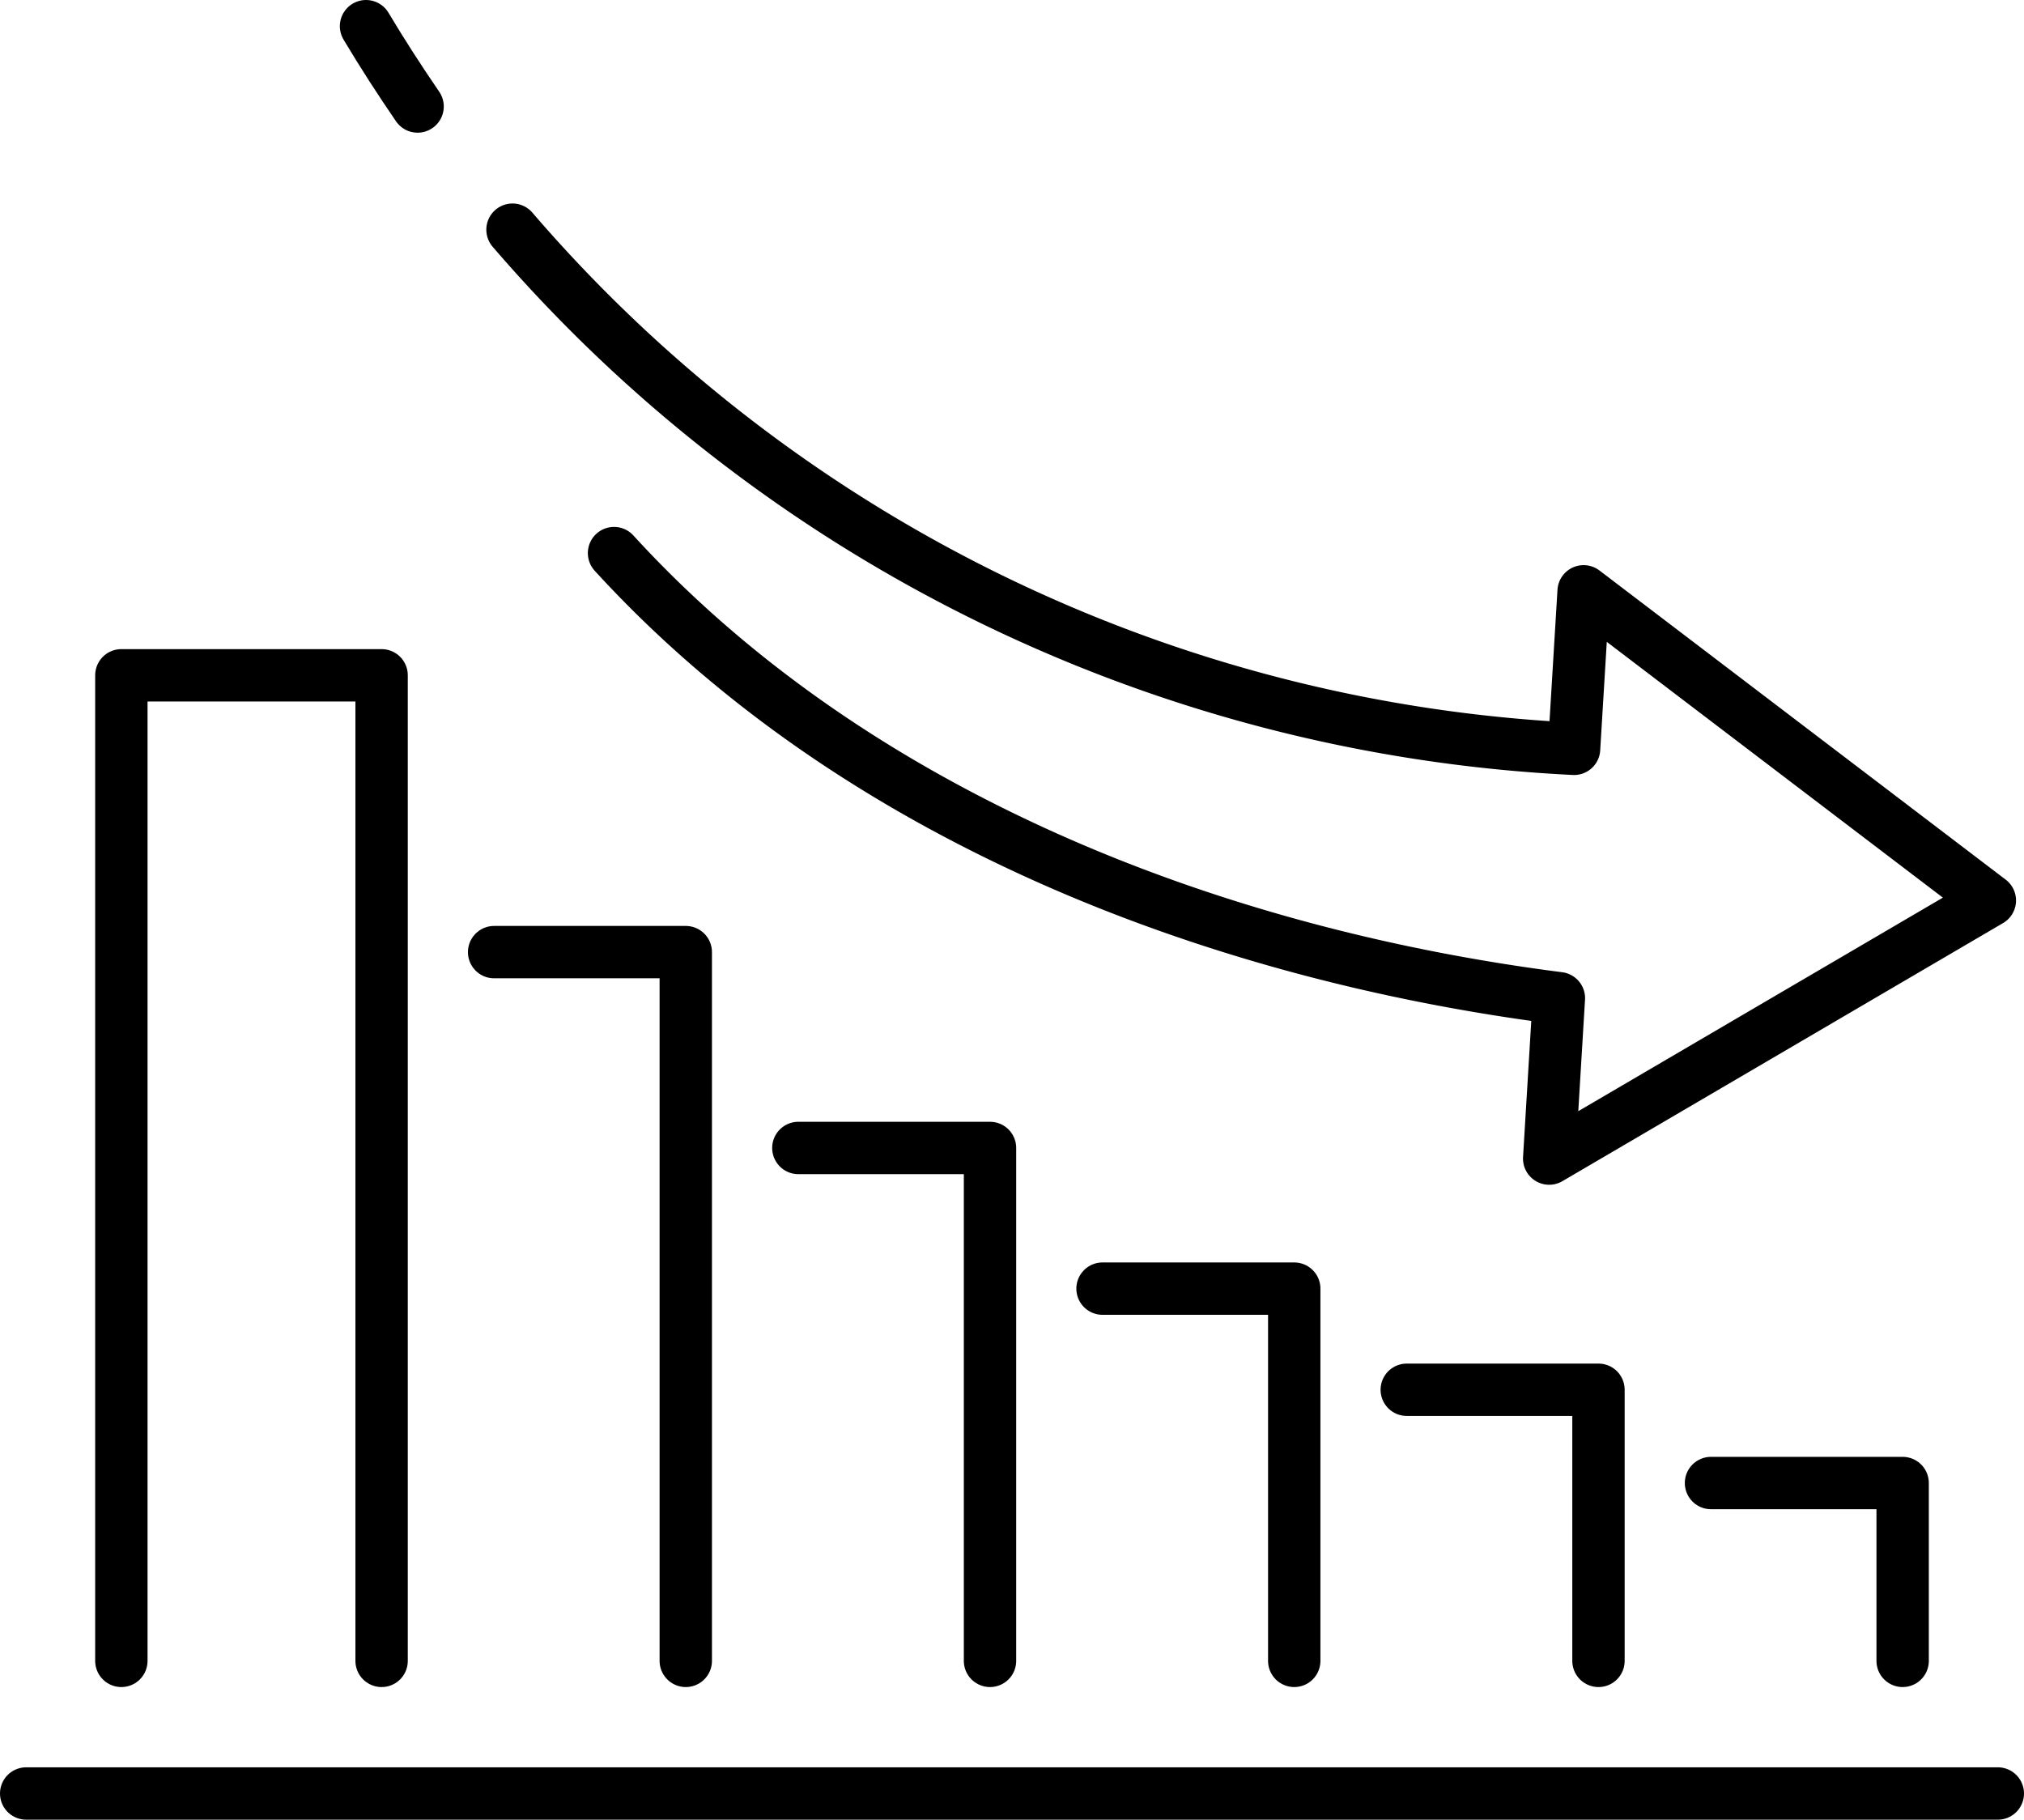
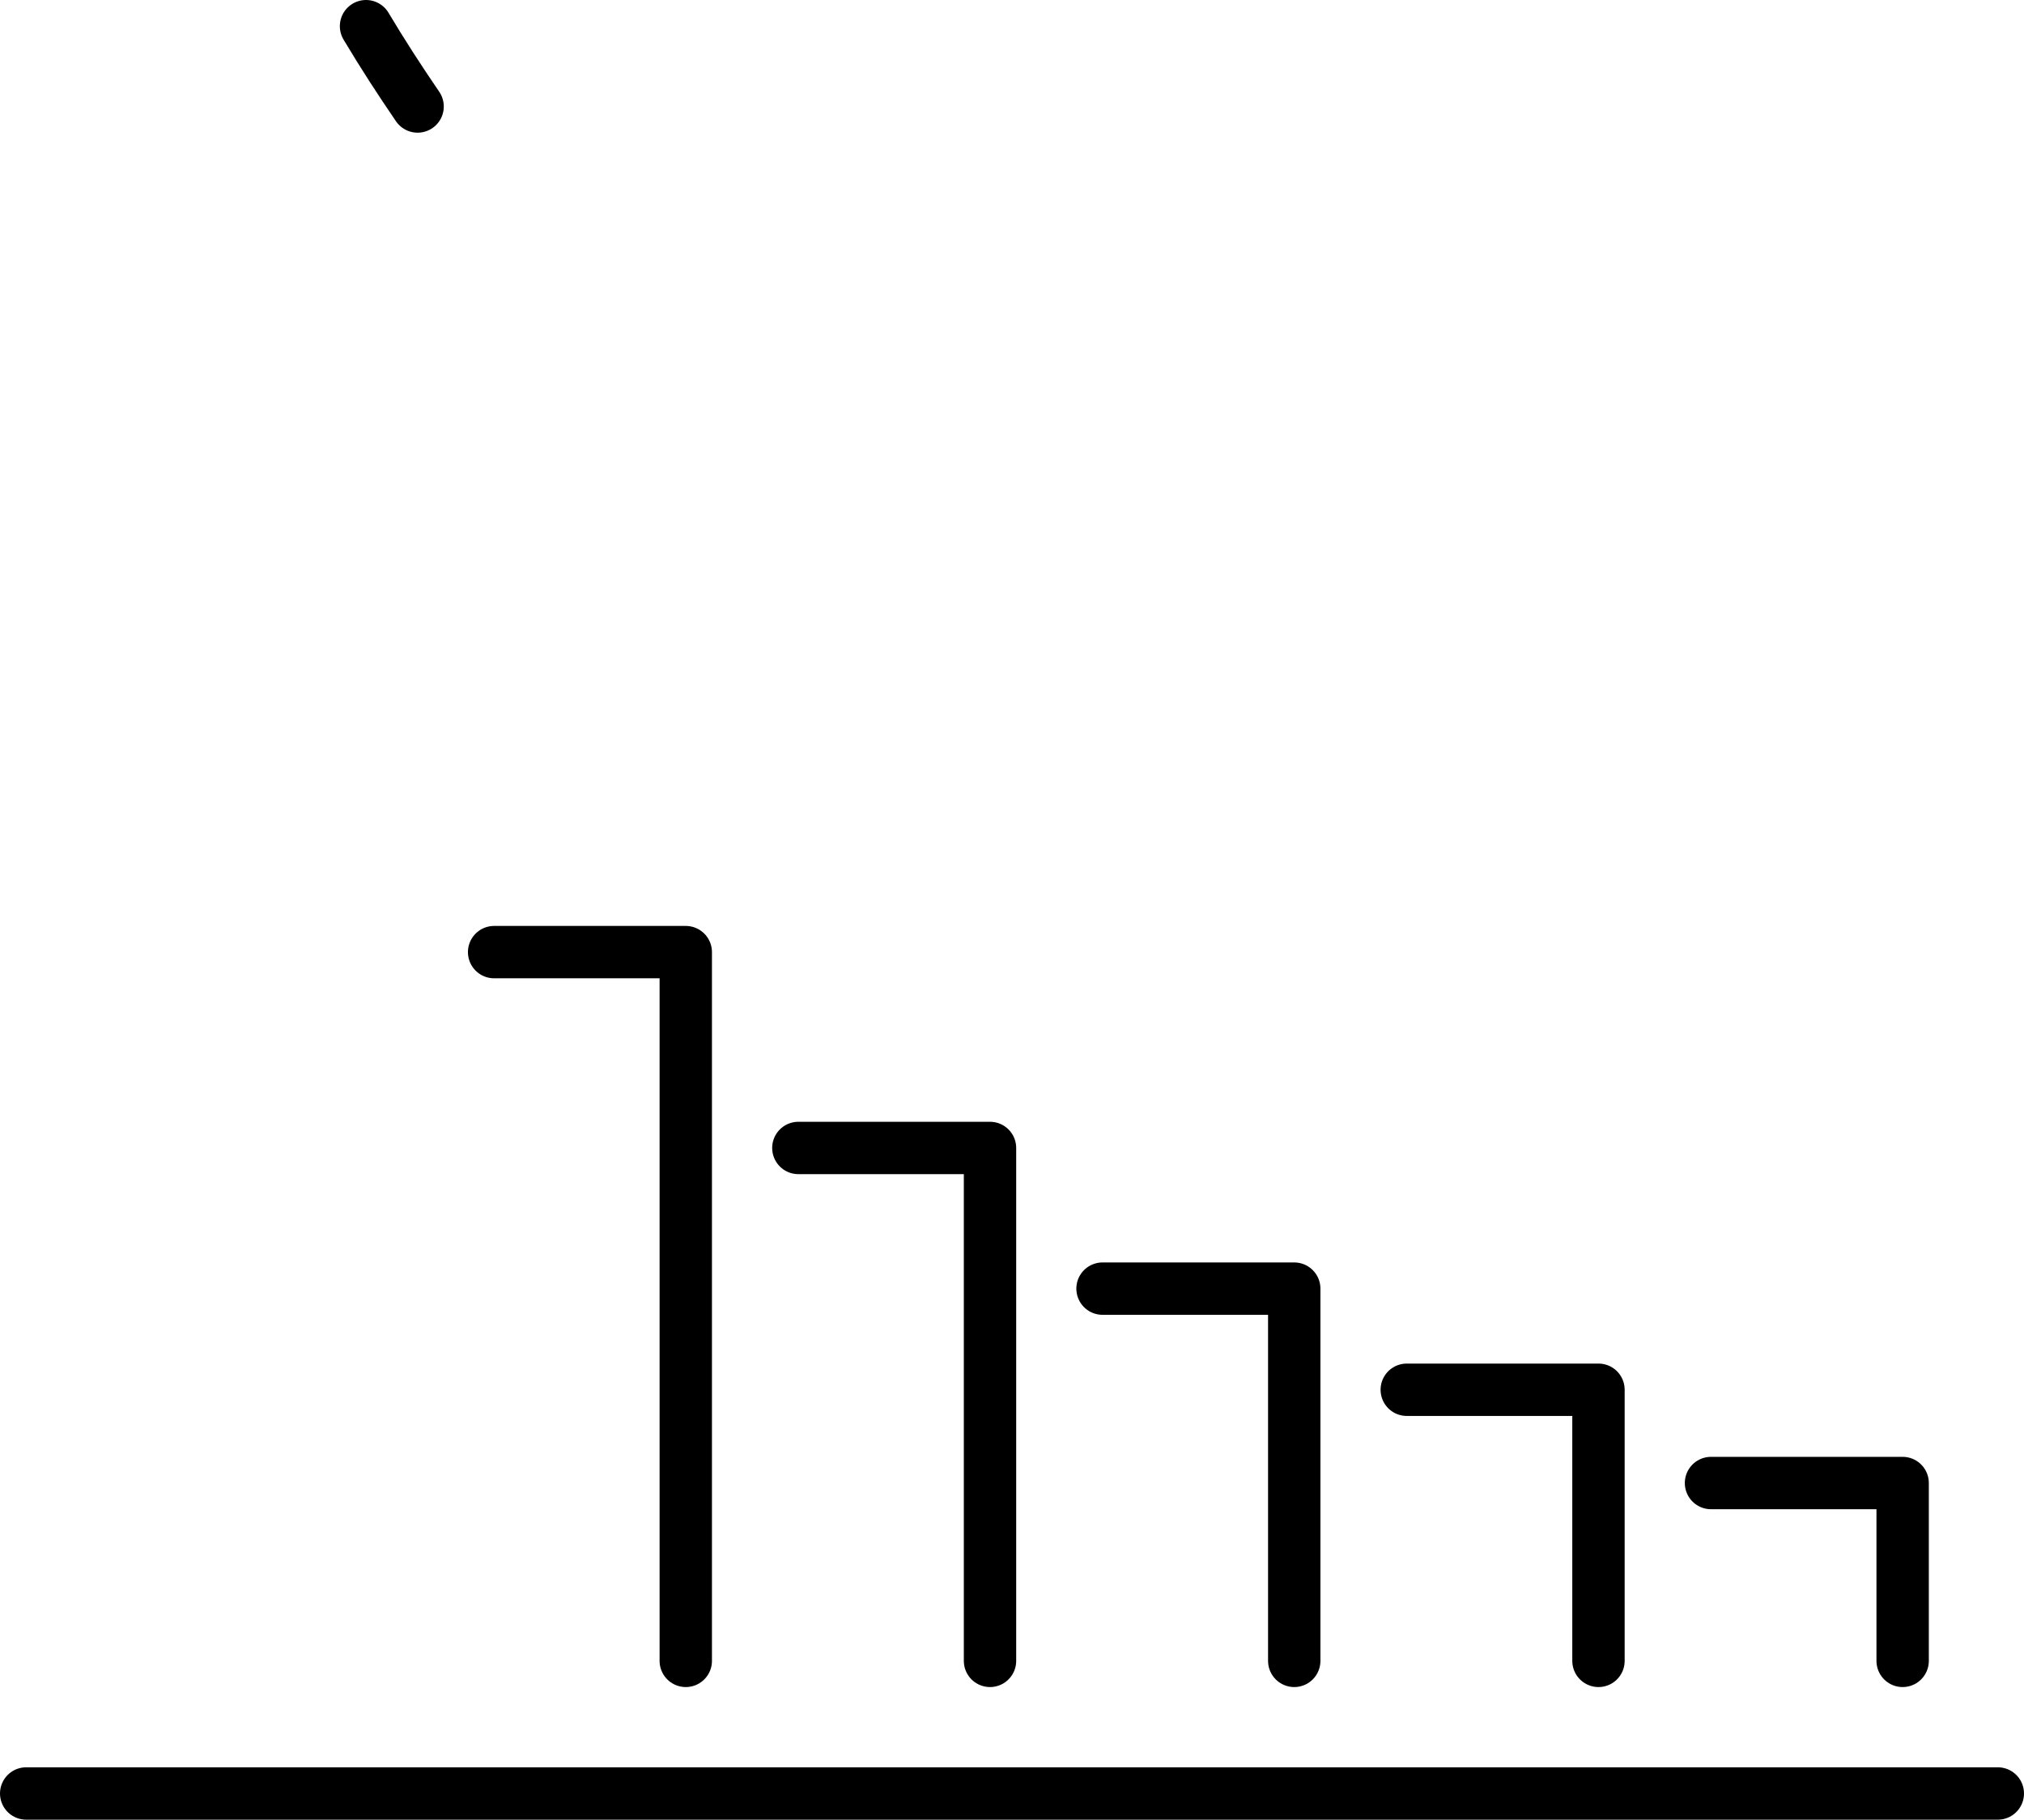
<svg xmlns="http://www.w3.org/2000/svg" viewBox="0 0 309.22 278">
  <defs>
    <style>.cls-1{fill:none;stroke:#000;stroke-linecap:round;stroke-linejoin:round;stroke-width:8px;}</style>
  </defs>
  <g id="Layer_2" data-name="Layer 2">
    <g id="Layer_1-2" data-name="Layer 1">
      <path class="cls-1" d="M63.8,16.27c-2.74-4-5.38-8.08-7.88-12.27" />
-       <path class="cls-1" d="M93.81,84.5c36.57,40,91.15,61.19,144.35,68L236.68,177,304,137.57,241.94,90.34l-1.46,24.06A228.63,228.63,0,0,1,78.3,35.09" />
      <polyline class="cls-1" points="290.68 253.74 290.68 226.57 261.4 226.57" />
      <polyline class="cls-1" points="244.21 253.74 244.21 212.32 214.92 212.32" />
      <polyline class="cls-1" points="197.73 253.74 197.73 196.87 168.44 196.87" />
      <polyline class="cls-1" points="151.25 253.74 151.25 175.38 121.97 175.38" />
      <polyline class="cls-1" points="104.77 253.74 104.77 145.46 75.49 145.46" />
-       <polyline class="cls-1" points="58.3 253.74 58.3 103.17 18.54 103.17 18.54 253.74" />
      <line class="cls-1" x1="305.22" y1="274" x2="4" y2="274" />
    </g>
  </g>
</svg>